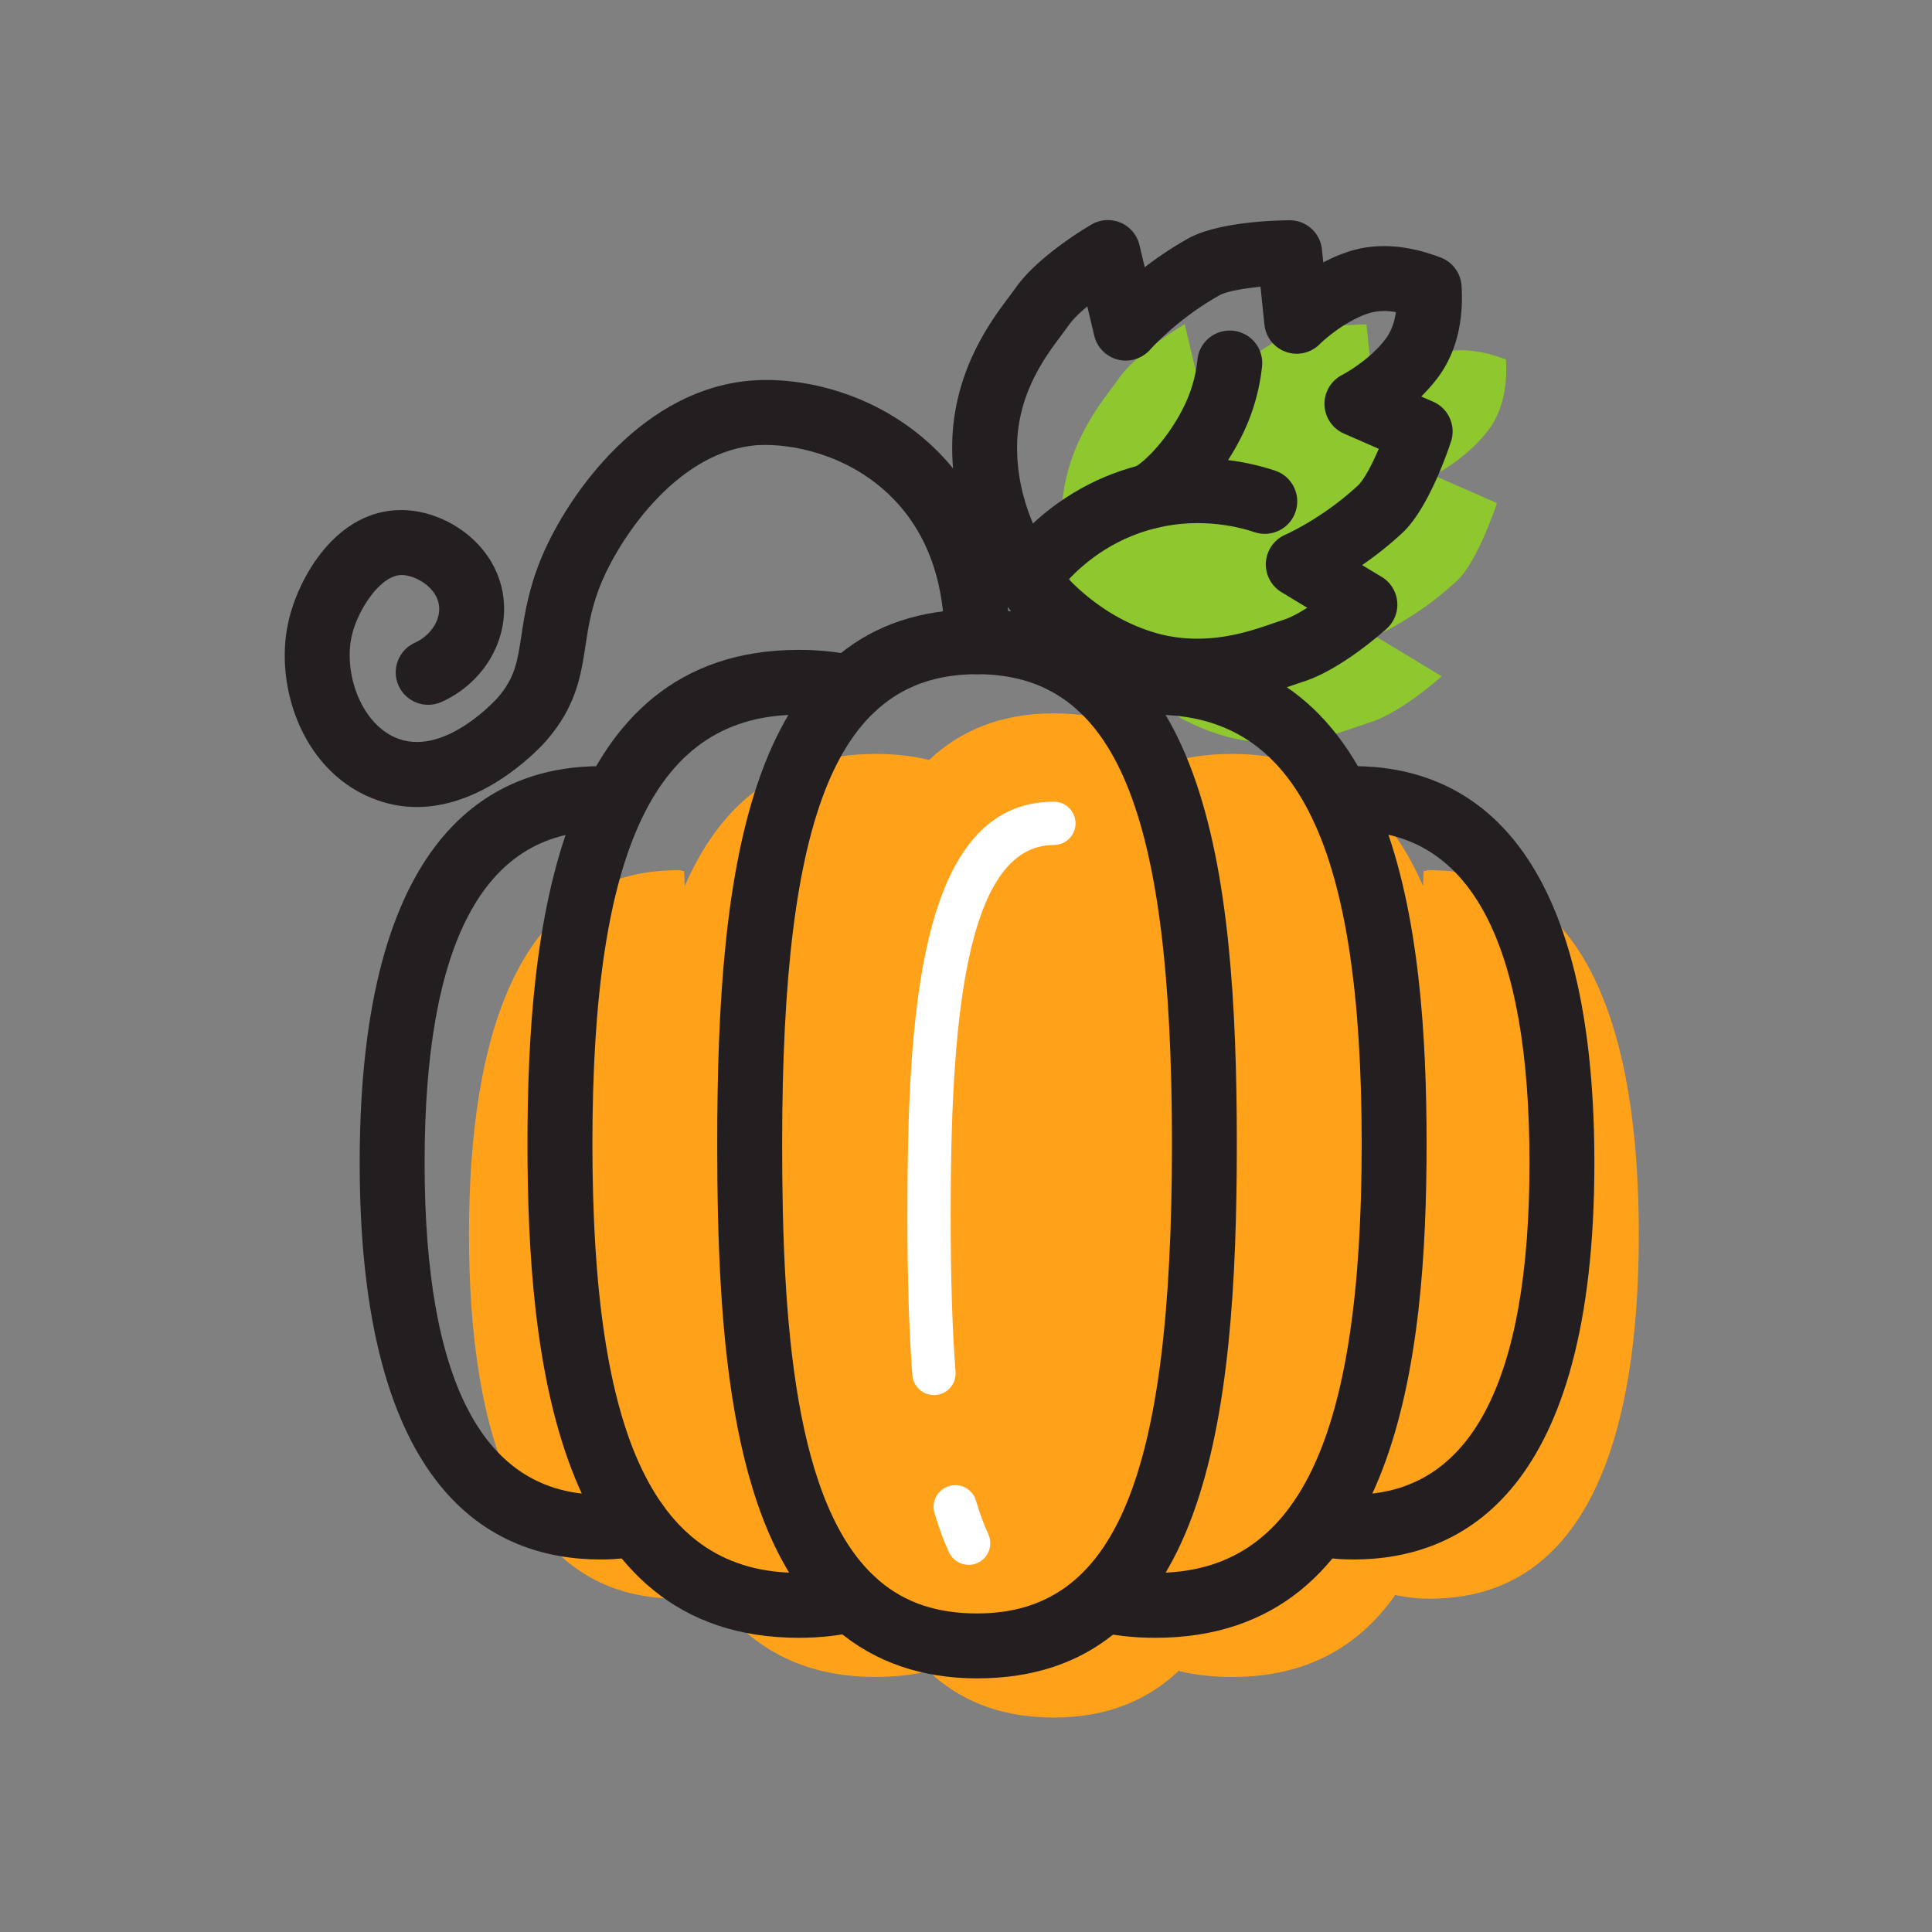
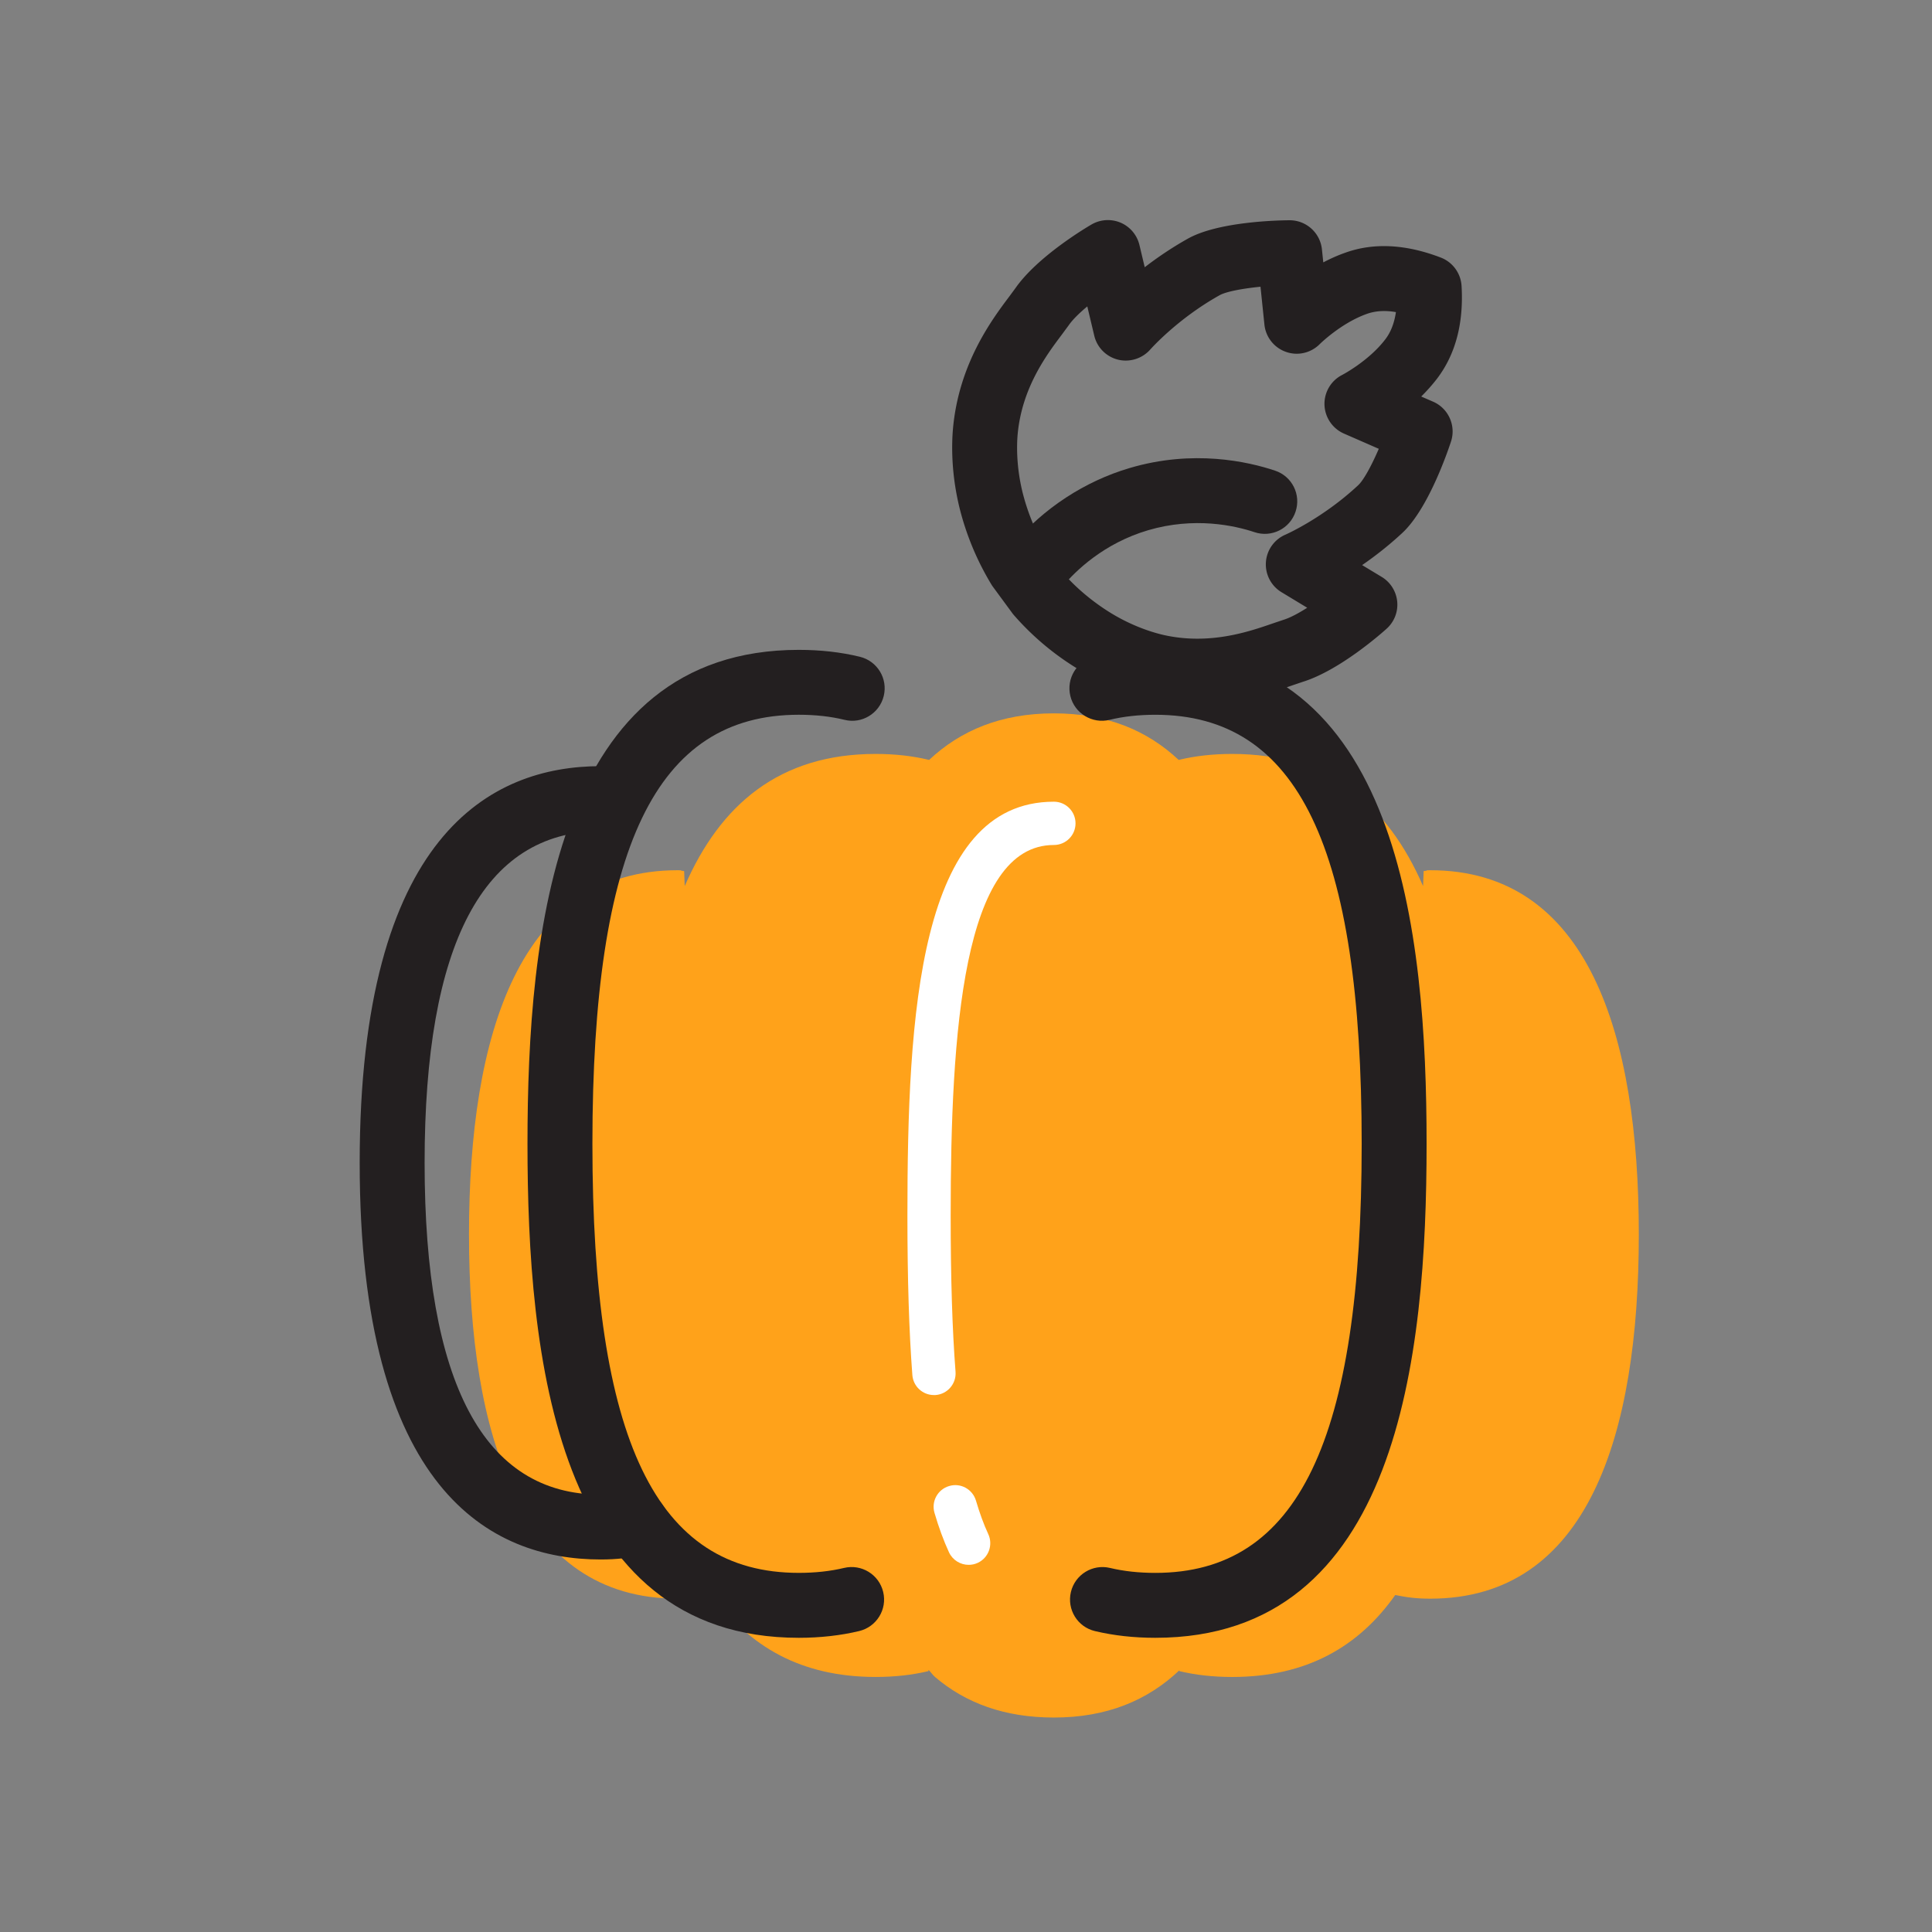
<svg xmlns="http://www.w3.org/2000/svg" class="icon" width="128px" height="128.00px" viewBox="0 0 1024 1024" version="1.1">
  <rect x="0" y="0" width="1024" height="1024" fill="#808080" stroke="none" />
  <path d="M758.07 461.24c-3.5 0-0.24 0.15-3.5 0.45l-0.31 7.94c-18.84-43.28-50.28-70.03-101.18-70.03-10.27 0-19.69 1.08-28.33 3.17v0.03c-16.72-15.7-38.2-24.7-66.16-24.7-27.96 0-49.44 9.01-66.16 24.7v-0.03c-8.64-2.09-18.06-3.17-28.33-3.17-50.9 0-82.34 26.76-101.18 70.03l-0.31-7.94c-3.26-0.3 0-0.45-3.5-0.45-83.49 0-110.53 86.43-110.53 193.04s27.04 193.04 110.53 193.04c7.29 0 12.32-0.67 18.57-1.94 19.28 27.33 47 43.44 86.43 43.44 10.14 0 19.46-1.06 28.01-3.1v-0.67c1.23 1.17 2.2 2.71 3.49 3.81 16.23 13.82 36.86 21.47 62.99 21.47 28.14 0 49.71-9.13 66.48-25.02v0.42c8.55 2.04 17.87 3.1 28.01 3.1 39.43 0 67.14-16.11 86.42-43.44 6.25 1.27 11.28 1.94 18.57 1.94 83.49 0 110.53-86.43 110.53-193.04s-27.05-193.05-110.54-193.05z" fill="#FFA21A" />
-   <path d="M580.96 338.93c-9.77-16.02-13.49-30.25-14.58-34.43-4.92-18.83-3.76-33.95-3.41-37.88 3.1-34.08 23.07-56.05 30.02-66.02 9.95-14.26 34.92-28.78 34.92-28.78l9.54 40.1s15.69-18.14 41.24-32.45c13.11-7.35 45.57-7.56 45.57-7.56l3.76 36.34s13.63-13.77 31.3-20.1c13.78-4.93 27.91-1.83 38.88 2.39 0.68 11.73-0.67 26.14-9.57 37.76-11.41 14.9-28.68 23.68-28.68 23.68l33.47 14.66s-10.1 30.84-21.09 41.1c-21.42 19.98-43.48 29.39-43.48 29.39l35.28 21.31s-21.45 19.36-38.06 24.48c-11.61 3.58-38.62 15.91-72.03 8.47-3.85-0.86-18.6-4.37-35.03-14.79-3.64-2.31-16.07-10.19-28.34-24.38l-9.71-13.29z" fill="#8EC72E" />
  <path d="M513.4 829.4c-4.32 0-8.47-2.47-10.42-6.65-2.84-6.18-5.44-13.22-7.68-20.9-1.79-6.09 1.7-12.45 7.77-14.22 6.11-1.84 12.45 1.72 14.22 7.77 1.95 6.61 4.12 12.57 6.52 17.72 2.64 5.73 0.16 12.57-5.6 15.23-1.54 0.72-3.2 1.05-4.81 1.05zM494.99 739.41c-5.94 0-10.95-4.57-11.42-10.59-1.77-23.27-2.62-50.93-2.62-84.6 0-106.1 6-219.3 77.63-219.3 6.34 0 11.47 5.13 11.47 11.47 0 6.34-5.13 11.47-11.47 11.47-48.2 0-54.7 99.27-54.7 196.37 0 33.08 0.83 60.19 2.58 82.85 0.47 6.32-4.26 11.83-10.57 12.32-0.29 0.01-0.58 0.01-0.9 0.01z" fill="#FFFFFF" />
-   <path d="M517.85 889.57c-29.25 0-54.2-8.6-74.14-25.56-55.86-47.57-63.57-151.99-63.57-257.76 0-147.16 16.69-283.32 137.7-283.32 121.02 0 137.7 136.16 137.7 283.32 0.02 147.16-16.67 283.32-137.69 283.32z m-51.82-51.77c13.71 11.69 30.66 17.36 51.83 17.36 73.38 0 103.3-72.12 103.3-248.91s-29.92-248.91-103.3-248.91-103.3 72.12-103.3 248.91c-0.01 92.84 6.11 192.94 51.47 231.55z" fill="#231F20" />
  <path d="M423.38 868.07c-128.88 0-143.8-149.42-143.8-261.82 0-112.39 14.92-261.81 143.8-261.81 11.51 0 22.42 1.23 32.39 3.67 9.23 2.26 14.89 11.56 12.63 20.78-2.26 9.25-11.62 14.94-20.79 12.63-7.32-1.79-15.48-2.69-24.23-2.69-75.66 0-109.39 70.13-109.39 227.41s33.73 227.41 109.39 227.41c8.65 0 16.73-0.87 24.01-2.62 9.23-2.19 18.52 3.5 20.72 12.75 2.22 9.23-3.49 18.5-12.75 20.72-9.87 2.35-20.65 3.57-31.98 3.57z" fill="#231F20" />
  <path d="M318.38 826.56c-58.28 0-127.74-36.49-127.74-210.25s69.46-210.23 127.74-210.23c7.08 0 15.28 4.46 17.85 11.06-2.53-6.52-8.51-10.03-12.99-10.57 9.34 1.1 16.39 9.52 15.43 18.88-0.94 9.34-8.38 16.22-18.34 15.41-0.76-0.07-1.54-0.2-2.33-0.38-61.91 0.67-92.95 59.83-92.95 175.83 0 116.7 31.4 175.85 93.34 175.85 6.16 0 10.1-0.56 15.23-1.61 9.27-1.84 18.39 4.12 20.29 13.44 1.88 9.32-4.14 18.39-13.44 20.29-6.8 1.36-13.16 2.28-22.09 2.28zM612.35 868.07c-11.33 0-22.08-1.19-32.01-3.56-9.25-2.19-14.94-11.47-12.74-20.72s11.47-14.94 20.72-12.75c7.3 1.75 15.39 2.62 24.03 2.62 75.64 0 109.37-70.13 109.37-227.41s-33.73-227.41-109.37-227.41c-8.76 0-16.93 0.9-24.26 2.69-9.14 2.24-18.55-3.38-20.78-12.63-2.26-9.23 3.4-18.55 12.63-20.78 10.01-2.44 20.9-3.67 32.41-3.67 128.88 0 143.77 149.42 143.77 261.81 0.01 112.39-14.89 261.81-143.77 261.81z" fill="#231F20" />
-   <path d="M717.33 826.56c-8.94 0-15.3-0.92-22.08-2.28-9.3-1.9-15.32-10.97-13.44-20.29 1.88-9.32 10.89-15.25 20.29-13.44 5.13 1.05 9.07 1.61 15.23 1.61 61.93 0 93.33-59.15 93.33-175.85 0-116.23-31.16-175.38-92.62-175.83-0.85 0.18-1.75 0.29-2.69 0.38-9.5 0.81-17.81-6.16-18.66-15.61-0.85-9.45 6.14-17.81 15.61-18.66l0.02 0.18c0.05-0.02 0.11-0.05 0.18-0.07v-0.13 0.13c1.61-0.4 3.25-0.63 4.82-0.63 58.28 0 127.74 36.46 127.74 210.23s-69.45 210.26-127.73 210.26zM220.9 427.74c-6.65 0-13.55-1.05-20.61-3.52-39.24-13.6-55.21-59.65-47.48-94.5 5.38-24.08 25.67-59.38 59.8-59.38 0.49 0 0.99 0.02 1.46 0.02 23.63 0.69 50.58 19.35 52.95 48.29 1.86 22.17-11.4 43.63-32.97 53.4-8.67 3.87-18.84 0.07-22.78-8.58-3.92-8.67-0.07-18.86 8.58-22.78 8.22-3.72 13.53-11.6 12.9-19.2-0.83-9.9-12.21-16.53-19.67-16.73-11.54-0.2-23.7 18.95-26.68 32.41-4.46 20.07 5.35 47.69 25.17 54.54 24.91 8.67 51.78-21.46 52.08-21.77 9.3-10.66 10.57-19.15 12.72-33.22 1.72-11.31 3.88-25.42 11.22-42.58 14-32.63 53.4-88.85 112.22-92.55 26.16-1.64 64.33 6.7 94.34 34.87 18.66 17.54 40.9 49.75 40.9 103.66 0 9.5-7.7 17.2-17.2 17.2s-17.2-7.7-17.2-17.2c0-33.42-10.1-59.85-30.06-78.57-22.04-20.7-50.73-26.56-68.63-25.64-42.22 2.67-72.59 48.13-82.74 71.81-5.62 13.1-7.26 23.83-8.85 34.18-2.42 15.95-4.93 32.45-20.76 50.62-1.41 1.64-30.99 35.22-68.71 35.22z" fill="#231F20" />
  <path d="M634.84 372.97c-7.91 0-16.37-0.78-25.26-2.75-7.8-1.72-23.45-6.25-40.5-17.04a144.392 144.392 0 0 1-32.16-27.69l-10.57-14.38c-0.29-0.38-0.56-0.78-0.81-1.19a146.922 146.922 0 0 1-16.53-39c-5.08-19.58-4.61-35.86-3.9-43.83 3.16-34.43 20.63-57.7 30.03-70.2l3.03-4.12c11.78-16.87 37.49-32.12 40.38-33.8a17.343 17.343 0 0 1 15.43-0.94c4.99 2.15 8.69 6.54 9.95 11.85l2.8 11.76c6.45-4.97 14.14-10.26 22.85-15.14 16.13-9.05 47.69-9.72 53.85-9.76h0.11c8.8 0 16.19 6.65 17.11 15.43l0.72 6.9c3.56-1.88 7.42-3.63 11.47-5.06 15.12-5.51 32.28-4.61 50.82 2.51 6.3 2.42 10.6 8.31 11 15.05 1.17 19.78-3.22 36.35-13.08 49.23-2.62 3.4-5.44 6.52-8.31 9.36l6.34 2.75c8.11 3.56 12.21 12.7 9.45 21.12-1.93 5.85-12.16 35.68-25.71 48.34-7.3 6.81-14.67 12.5-21.39 17.14l10.35 6.25c4.66 2.8 7.71 7.66 8.24 13.08 0.52 5.42-1.57 10.77-5.62 14.4-2.49 2.24-24.84 22.08-44.48 28.16l-4.91 1.66c-10.87 3.75-28.64 9.91-50.7 9.91z m-80.27-81.55l9.25 12.68c6.21 7.08 14.45 14.18 23.65 20 13.1 8.31 25.04 11.51 29.57 12.52 24.12 5.33 44.86-1.81 57.2-6.07l6.05-2.04c3.63-1.12 8.08-3.54 12.56-6.39l-13.62-8.24a17.205 17.205 0 0 1-8.27-15.93c0.45-6.43 4.46-12.07 10.42-14.6 0.14-0.07 19.73-8.67 38.48-26.16 2.98-2.78 7.19-10.64 10.93-19.31l-18.48-8.08c-6.09-2.67-10.1-8.62-10.31-15.28-0.18-6.63 3.47-12.81 9.41-15.81 0.09-0.05 14.07-7.37 22.82-18.84 2.91-3.78 4.79-8.62 5.64-14.45-5.8-1.01-10.97-0.65-15.45 0.96-13.64 4.86-24.8 15.88-24.91 15.99-4.7 4.75-11.71 6.36-17.94 4.12-6.27-2.19-10.71-7.84-11.4-14.45l-2.08-20.07c-9.41 0.94-18.19 2.55-21.7 4.52-22.4 12.52-36.55 28.58-36.71 28.74-4.23 4.81-10.86 6.92-17.09 5.4-6.25-1.55-11.13-6.45-12.61-12.72l-3.69-15.5c-4.12 3.43-7.75 6.94-9.9 10.06l-3.74 5.08c-7.86 10.46-21.01 27.95-23.27 52.66-0.42 4.61-0.99 16.98 2.91 31.96 2.73 10.39 6.86 20.22 12.28 29.25z" fill="#231F20" />
  <path d="M550.18 316.73c-3.92 0-7.86-1.32-11.09-4.06-7.26-6.11-8.2-16.98-2.06-24.23 16.01-19.02 37.92-33.35 61.66-40.36 33.71-10.01 62.78-3.43 77.12 1.37 9.03 3 13.89 12.75 10.86 21.75-2.98 9.05-12.81 13.89-21.75 10.86-10.5-3.5-31.83-8.27-56.47-1.01-23.43 6.94-38.32 21.5-45.13 29.57-3.4 4.03-8.26 6.11-13.14 6.11z" fill="#231F20" />
-   <path d="M608.7 280.38c-6.29 0-12.36-3.47-15.39-9.47-4.28-8.49-0.85-18.81 7.64-23.09 6.29-3.16 19.28-16.71 27.3-33.91a72.983 72.983 0 0 0 6.43-23.32c1.01-9.43 9.3-16.22 18.93-15.3 9.45 1.01 16.28 9.47 15.3 18.93-1.28 11.92-4.46 23.43-9.47 34.22-10.21 21.91-27.91 42.49-43.03 50.11a17.217 17.217 0 0 1-7.71 1.83z" fill="#231F20" />
</svg>